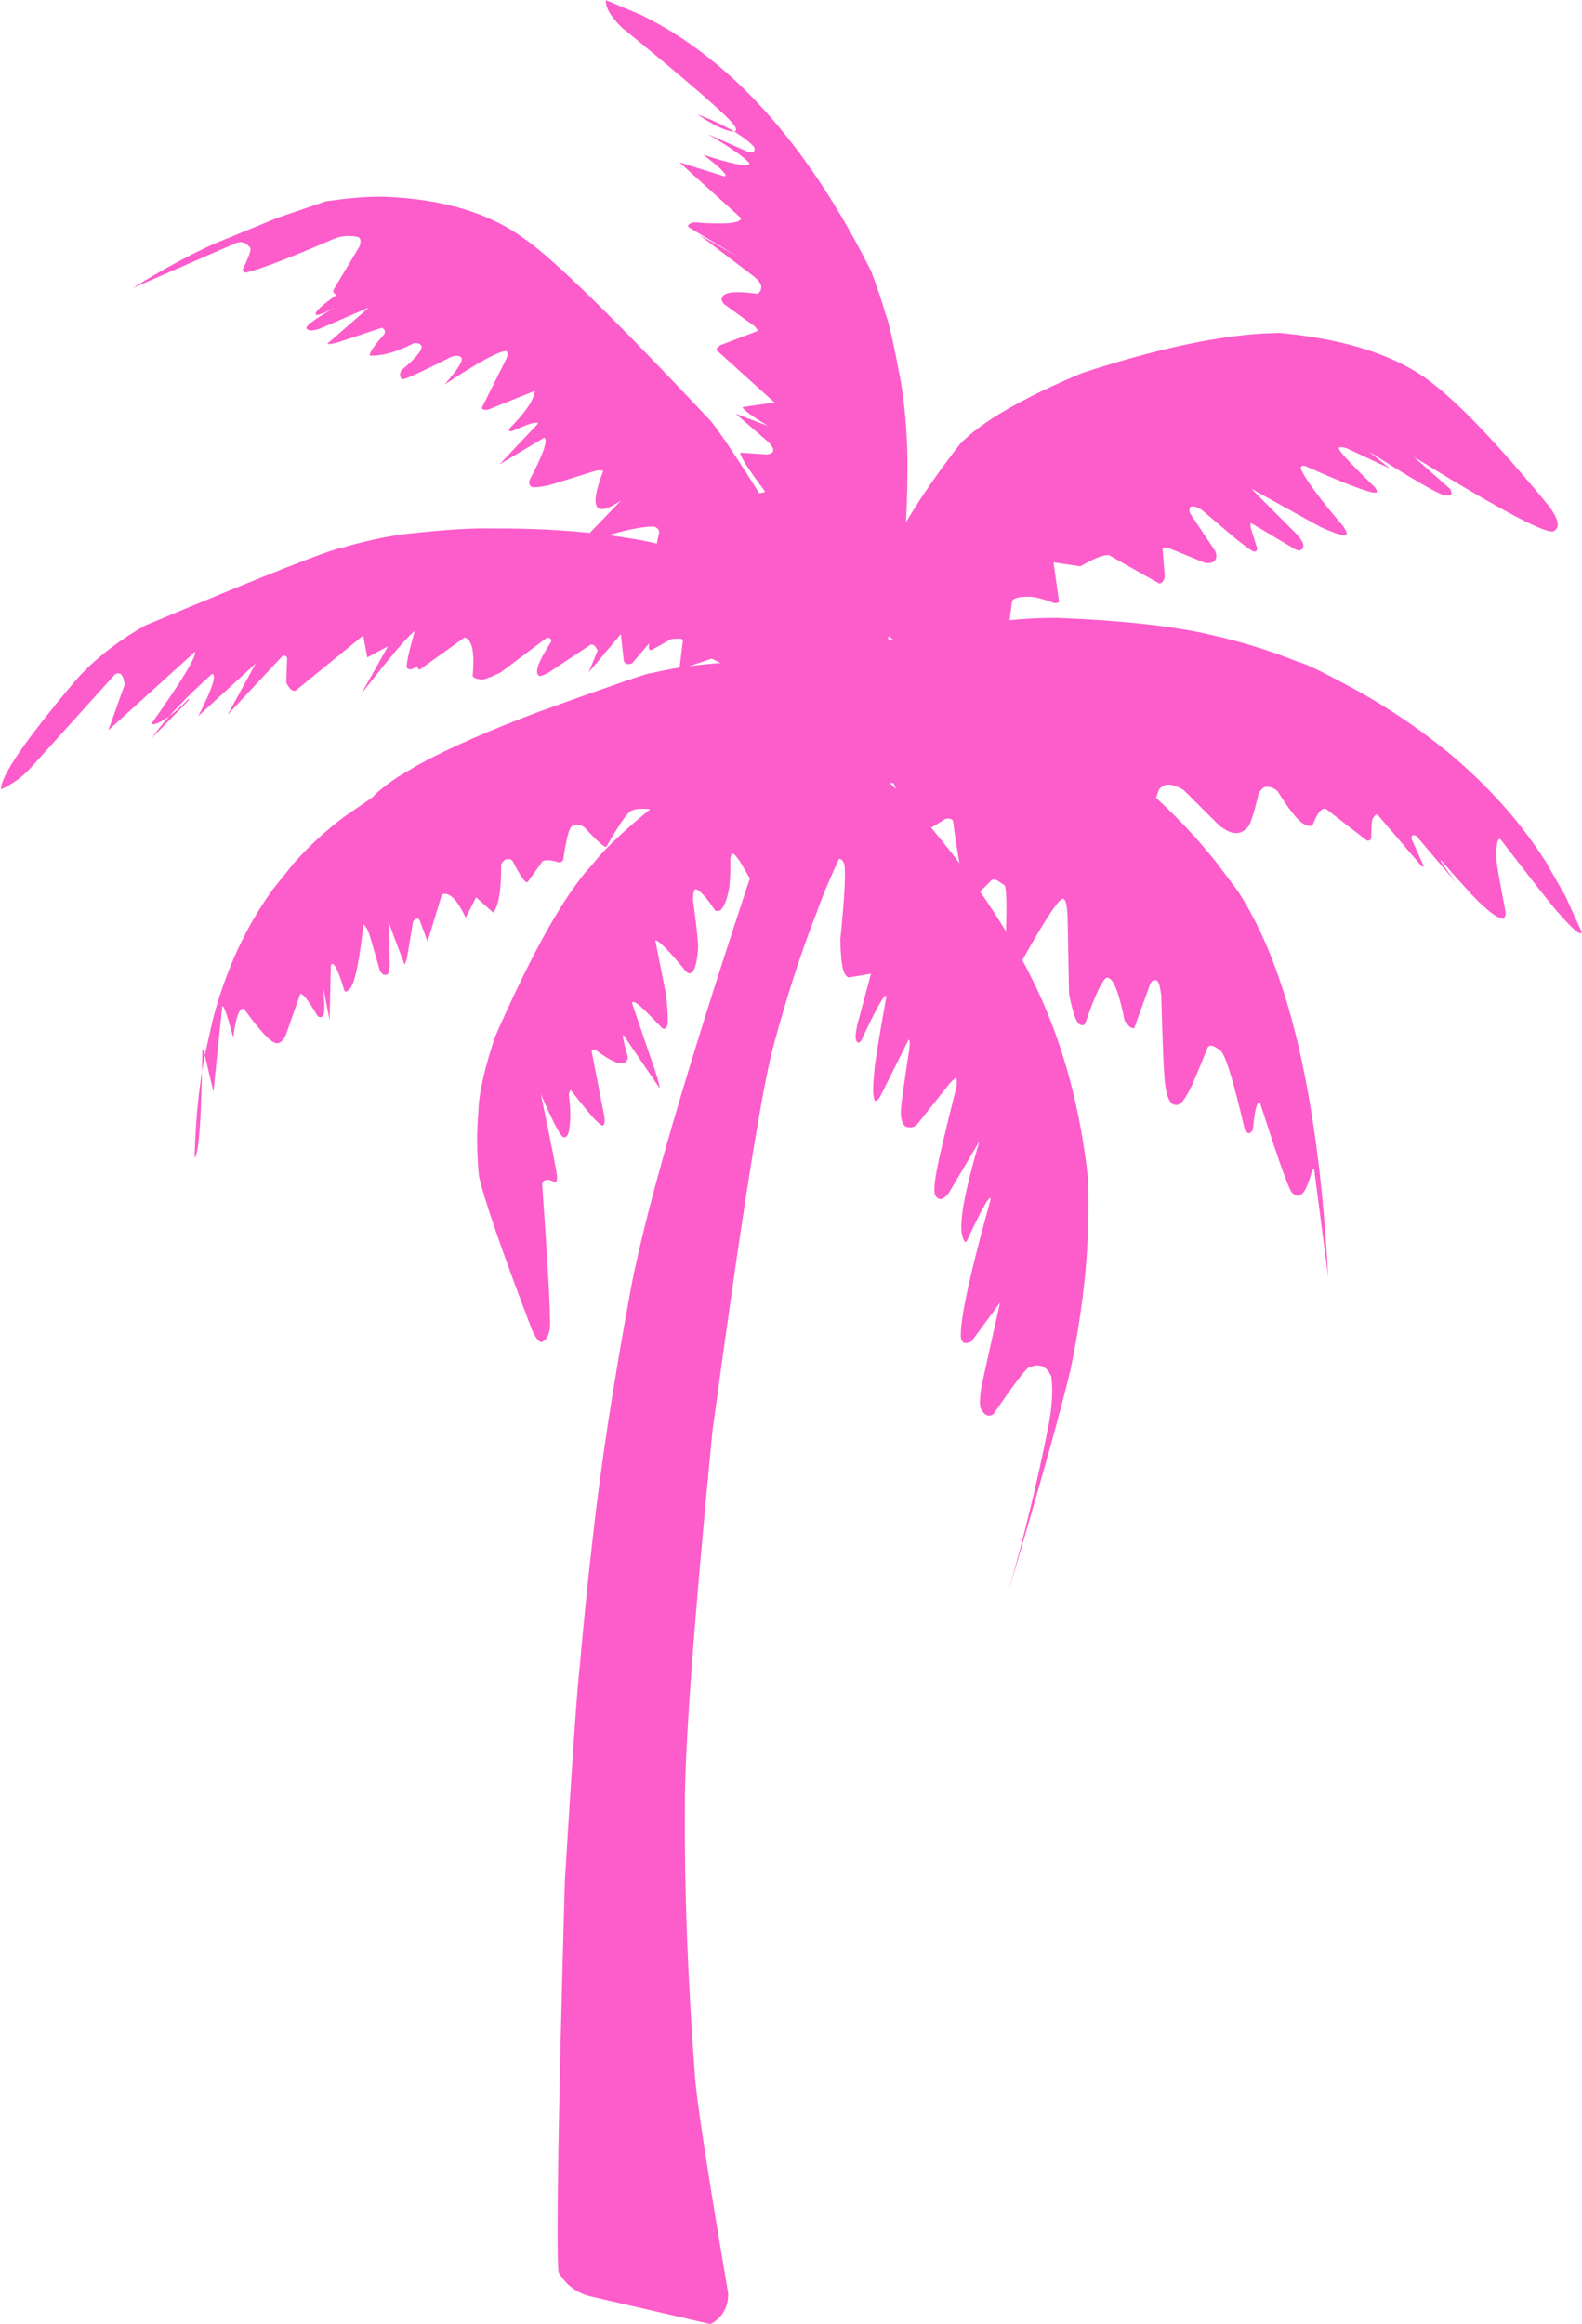
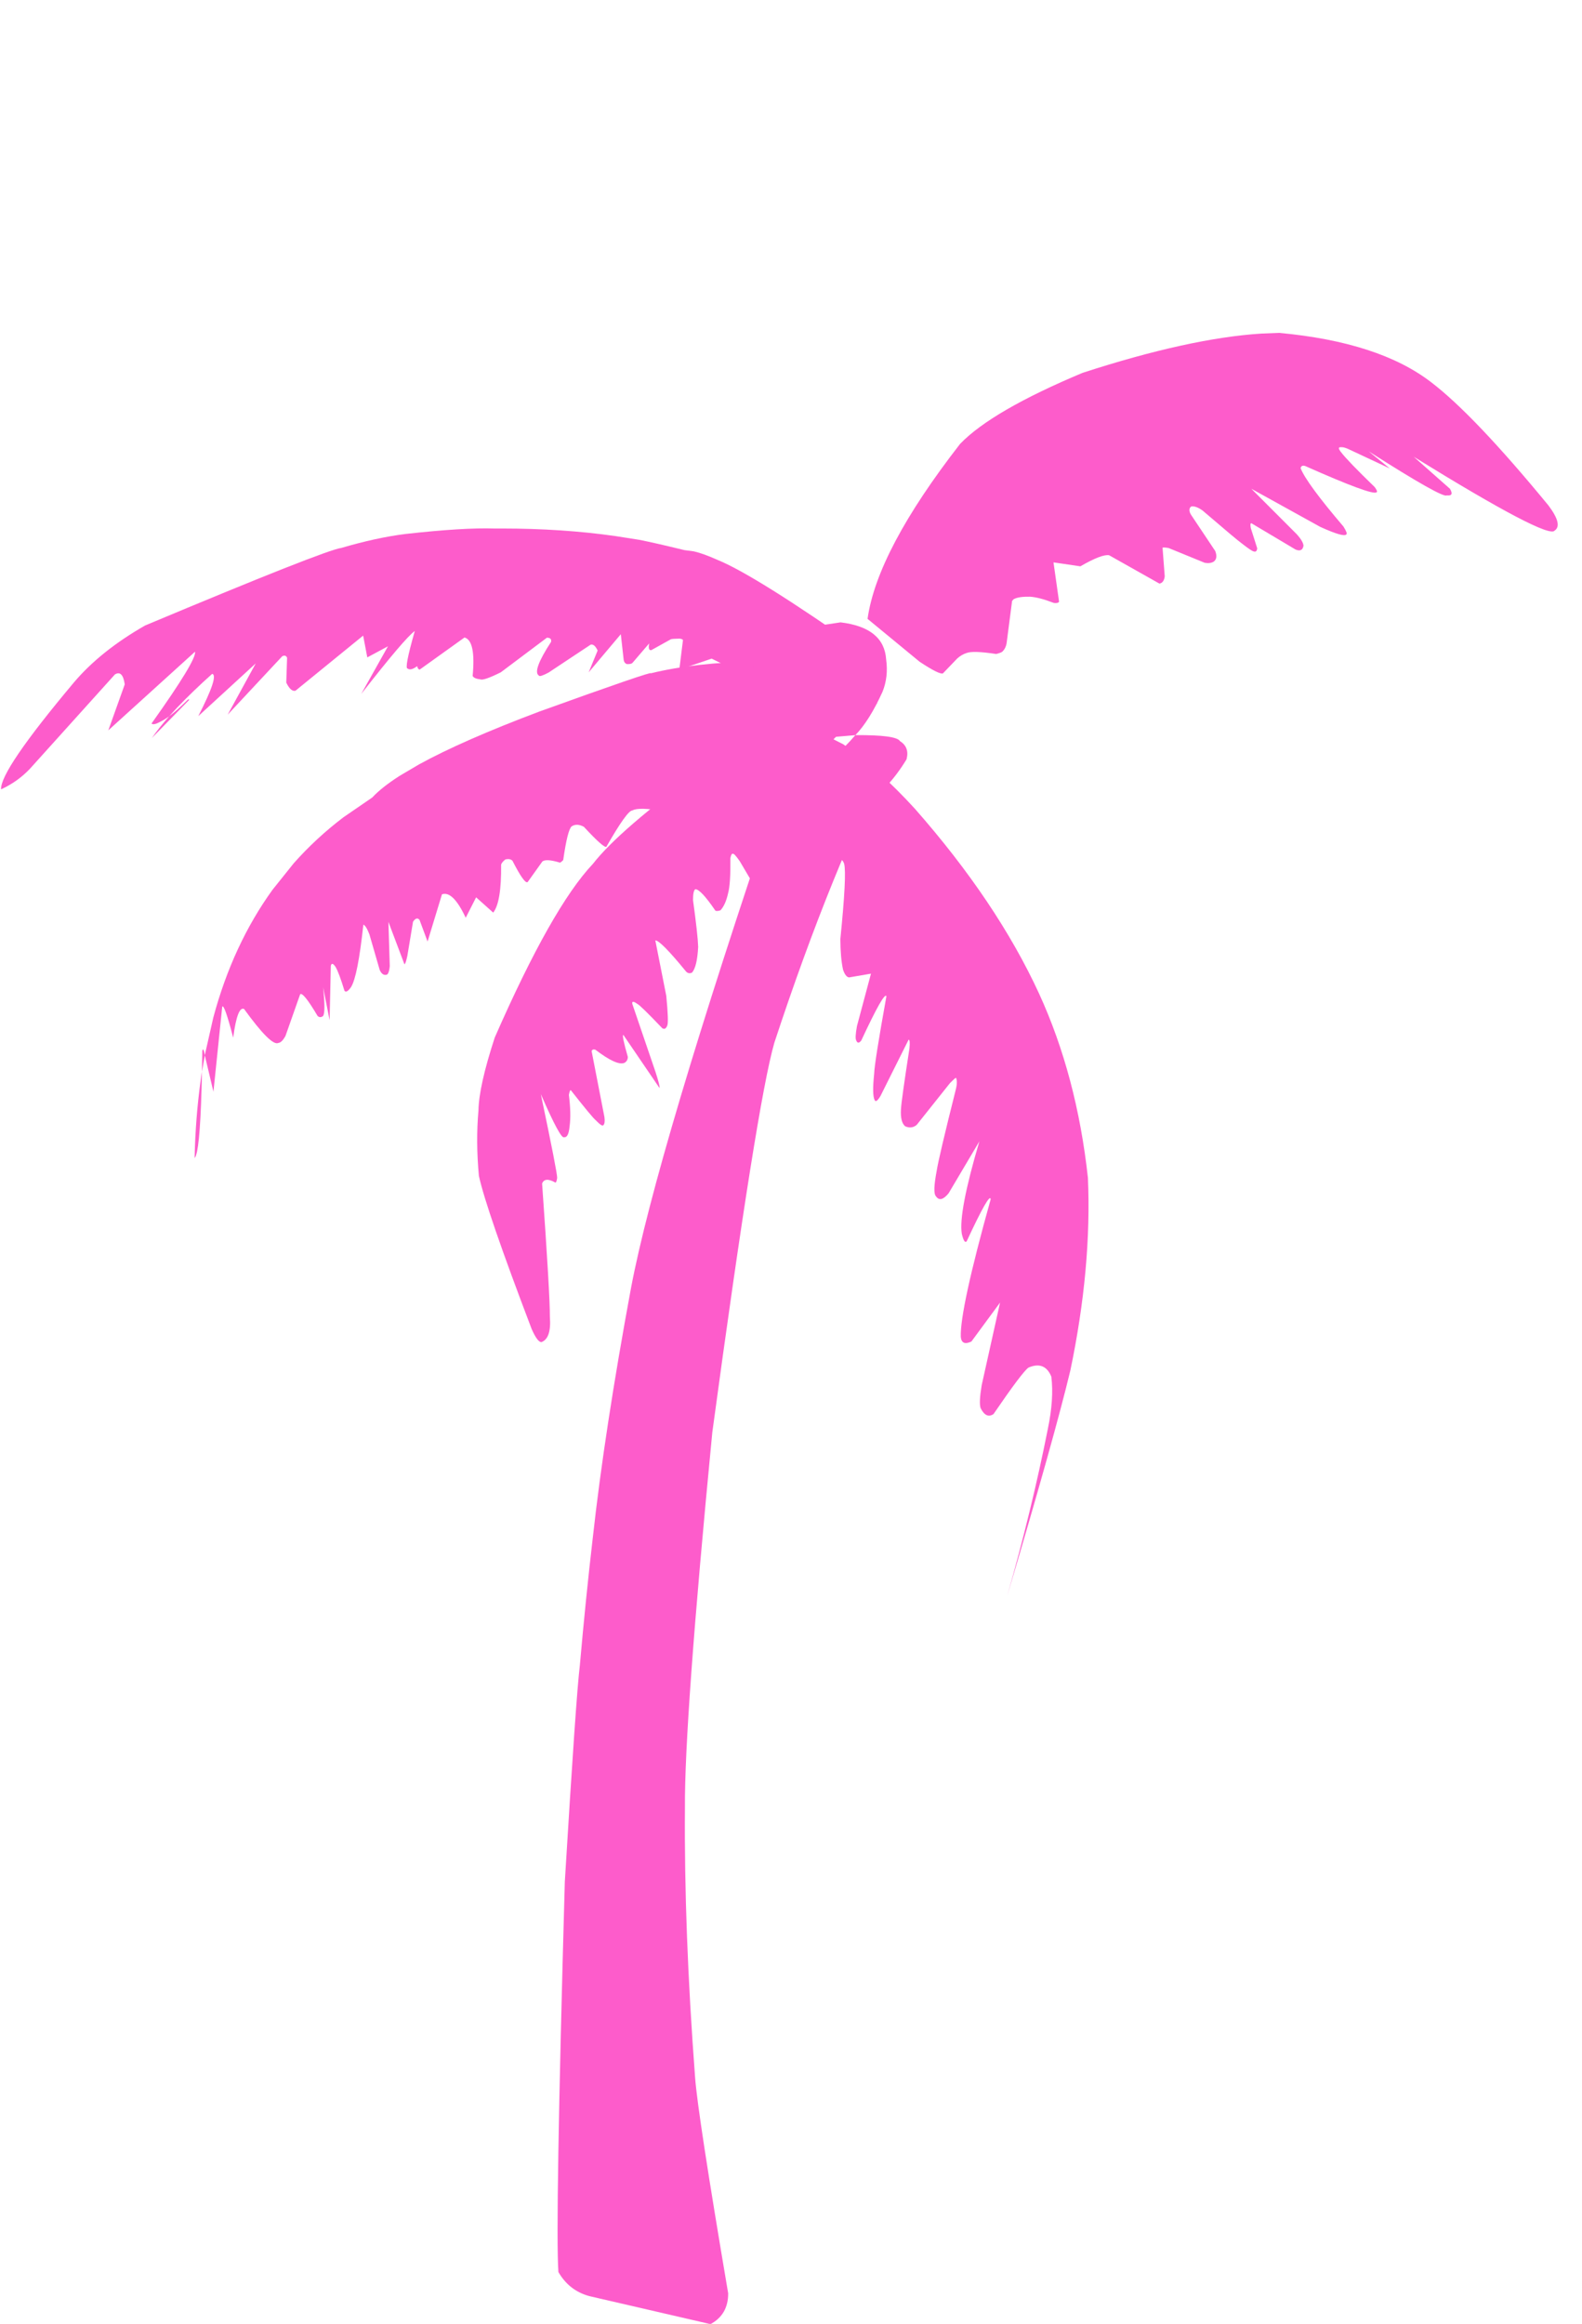
<svg xmlns="http://www.w3.org/2000/svg" fill="#fd5ccb" height="382.6" preserveAspectRatio="xMidYMid meet" version="1" viewBox="516.8 189.2 260.5 382.6" width="260.5" zoomAndPan="magnify">
  <g>
    <g id="change1_3">
      <path d="M727.426,244.005L724.541,244.117Q712.648,244.871,695.066,250.584Q680.158,256.827,674.903,262.272Q661.232,279.852,659.656,291.091L668.23,298.151Q671.433,300.275,672.062,300.072L674.427,297.607Q675.151,296.965,675.935,296.722Q676.987,296.287,680.839,296.874Q681.727,296.646,681.88,296.461Q682.397,295.944,682.546,295.15L683.457,288.139Q683.691,287.828,683.83,287.796Q684.613,287.408,686.409,287.442Q687.936,287.54,690.323,288.467Q690.991,288.557,691.193,288.278L690.274,281.79L694.696,282.44Q698.245,280.392,699.436,280.618L707.719,285.285Q708.453,285.146,708.591,284.098L708.23,279.366Q708.423,279.286,709.227,279.427L715.184,281.862Q716.064,282.02,716.643,281.675Q717.376,281.148,716.909,279.924L712.892,273.906Q712.4,273.043,712.931,272.597Q713.64,272.425,714.806,273.24Q720.56,278.173,721.311,278.694Q722.972,279.994,723.271,279.994Q723.751,280.147,723.818,279.47L722.769,276.165Q722.606,275.349,722.853,275.343L730.13,279.675Q731.261,280.146,731.441,279.036Q731.376,278.326,730.362,277.188L722.852,269.669L734.191,275.942Q738.056,277.697,738.484,277.19Q738.752,277.058,738.017,275.885Q731.934,268.754,730.963,266.278Q731.085,265.734,731.708,265.92Q742.733,270.817,743.452,270.255Q743.728,270.166,743.173,269.4Q738.729,265.096,737.63,263.655Q736.928,262.785,737.591,262.827Q738.005,262.776,738.753,263.099L745.655,266.33L742.17,263.505Q754.401,271.296,755.032,270.758Q756.288,270.911,755.556,269.672L749.594,264.402Q771.71,278.05,772.794,276.554Q774.181,275.626,771.783,272.428Q759.51,257.501,752.467,252.136Q743.904,245.523,727.426,244.005" />
    </g>
    <g id="change1_7">
-       <path d="M690.822,290.924L688.462,290.959Q679.062,291.238,670.317,293.755L668.721,310.848Q668.879,311.122,669.728,311.643Q670.251,311.931,670.966,312.172Q674.17,311.707,675.103,312.069Q681.392,317.193,681.966,316.716Q682.398,316.718,682.848,315.864Q683.677,314.079,684.1,312.399Q684.579,311.955,685.393,312.216Q686.672,312.051,694.683,320.535Q695.359,320.942,695.828,320.516Q696.631,318.19,697.16,317.784Q697.741,317.34,698.81,317.755Q700.047,318.243,703.064,322.635Q704.363,323.791,705.093,323.91Q705.818,323.926,706.266,323.016L707.667,319.141Q708.672,317.942,710.37,318.628Q711.357,318.997,711.765,319.327L717.679,325.219Q719.024,326.163,719.691,326.267Q721.159,326.7,722.353,325.292Q722.947,324.505,724.076,319.804Q724.675,318.789,725.21,318.753Q726.34,318.647,727.208,319.512Q729.959,323.938,731.381,324.804Q732.434,325.426,732.949,325.041Q734.081,322.053,735.142,322.376L741.889,327.601Q742.508,327.69,742.606,327.108Q742.598,324.521,742.829,323.999Q743.283,323.198,743.64,323.329L750.808,331.72Q751.322,332.136,751.164,331.62L749.275,327.431Q749.019,326.409,750.017,326.825L756.508,334.482Q753.523,330.438,754.125,330.865Q759.775,337.369,761.009,338.314Q762.991,340.19,764.174,340.461Q764.623,340.575,764.741,339.489Q763.058,330.814,763.169,330.062Q763.224,327.165,763.833,327.315Q772.352,338.434,773.703,339.805Q776.356,342.852,777.049,342.852Q777.243,342.831,777.271,342.669L774.59,336.773L771.383,331.158Q767.913,325.683,763.393,320.771Q754.353,310.945,741.112,303.368Q732.508,298.626,730.786,298.258Q723.862,295.477,716.623,293.825Q707.453,291.588,690.822,290.924" />
-     </g>
+       </g>
    <g id="change1_10">
-       <path d="M654.992,293.089L650.201,300.25Q651.284,301.48,651.409,303.742L650.944,311.867Q653.285,311.989,653.751,312.411Q657.124,317.486,657.816,317.976L663.894,318.141Q664.035,318.195,664.372,319.247Q664.617,324.925,664.791,325.609Q664.912,326.318,665.696,326.841Q667.417,327.318,672.416,324.057Q673.219,323.797,673.715,324.293Q674.338,329.178,675.364,334.372Q675.866,336.798,676.398,336.965Q676.971,337.38,680.099,334.072Q680.403,333.926,680.944,334.111L682.244,334.971Q682.744,335.963,682.354,344.892Q682.836,348.033,683.335,348.542Q683.98,348.962,684.565,348.327Q691.452,335.884,692.042,337.304Q692.478,337.589,692.595,340.155L692.83,352.801Q693.681,357.197,694.526,357.824Q695.214,358.233,695.508,357.68Q697.844,350.915,698.996,350.162Q700.554,349.924,701.97,357.198Q702.92,358.669,703.574,358.465L706.222,351.133Q706.657,350.335,707.327,350.657Q707.739,350.942,708.016,353.057Q708.352,365.609,708.671,367.845Q709.122,371.242,710.535,371.118Q711.341,371.133,712.32,369.314Q712.881,368.625,715.676,361.627Q716.172,360.877,717.852,362.241Q719.08,363.539,721.778,375.224Q722.467,376.308,723.088,375.217Q723.579,370.14,724.302,370.808Q729.179,386.116,729.725,385.679Q730.422,386.535,731.405,385.548Q732.062,384.765,732.908,381.808Q733.153,381.643,733.21,381.795L735.507,399.433Q734.308,377.227,730.59,361.347Q728.73,353.407,726.241,347.048Q723.752,340.69,720.634,335.913L717.358,331.531Q705.472,316.279,682.648,302.604Q668.975,294.347,654.992,293.089" />
-     </g>
+       </g>
    <g id="change1_9">
      <path d="M644.689,306.178L644.523,306.849Q643.89,309.386,644.358,313.154Q644.66,314.531,645.984,314.985Q646.176,315.516,646.212,316.027Q646.192,316.762,644.944,322.897Q644.784,324.592,644.962,324.716Q647.181,326.672,650.23,331.773Q650.64,332.269,654.604,330.564Q655.485,330.47,655.804,331.415Q656.25,333.18,655.177,343.799Q655.19,346.873,655.618,348.843Q656.029,350.059,656.616,350.121L660.22,349.502L657.917,358.11Q657.547,360.118,657.798,360.514Q658.079,361.212,658.625,360.505Q662.429,352.336,662.76,353.227Q660.793,364.156,660.742,365.998Q660.387,369.425,660.812,370.294Q661.054,370.877,661.791,369.629L666.419,360.366Q666.696,360.397,666.553,361.822Q665.237,370.316,665.156,371.826Q665.033,373.949,665.846,374.626Q666.891,375.103,667.747,374.404L673.225,367.525Q674.278,366.469,674.199,366.699Q674.269,366.584,674.347,367.119Q674.402,367.748,674.18,368.604Q671.376,379.769,671.045,381.942Q670.352,385.563,670.909,386.142Q671.666,387.288,672.996,385.672L678.069,377.11Q674.603,388.83,675.175,392.336Q675.574,394.019,675.98,393.563Q679.804,385.34,679.929,386.649Q674.867,404.784,675.009,409.294Q675.143,410.824,676.756,410.069L681.475,403.658L678.456,417.228Q677.966,420.138,678.274,421.036Q679.179,422.832,680.395,422.014Q685.184,415.012,686.163,414.357Q688.833,413.222,689.917,415.844Q690.376,419.529,689.331,424.515Q686.662,437.924,682.648,451.962Q690.441,425.729,693.057,414.798Q696.584,397.905,695.94,383.101Q694.11,366.341,687.896,352.778Q680.93,337.669,667.444,322.345Q661.533,315.876,655.659,311.74L644.689,306.178" />
    </g>
    <g id="change1_1">
-       <path d="M616.581,189.231L616.577,189.63Q616.707,191.277,619.178,193.722Q635.514,207.051,637.521,209.621Q638.323,210.575,637.762,210.895Q634.637,209.108,631.64,208.041Q635.685,210.785,637.764,210.897Q640.189,212.427,641.016,213.451Q641.274,214.542,639.989,214.217L633.324,211.257Q639.134,214.696,640.253,216.145Q639.549,216.974,632.558,214.654Q634.536,216.141,635.459,217.018Q636.381,217.979,636.25,217.988Q636.315,218.196,636.118,218.252L628.663,215.915L638.838,225.123Q638.676,226.406,631.009,225.797Q629.901,226.105,630.173,226.587L638.304,231.457L631.924,227.868L640.998,234.768Q641.989,235.612,642.15,236.295Q642.154,237.35,641.456,237.565Q636.239,236.835,635.728,238.135Q635.414,238.662,636.13,239.35L641.091,242.936Q641.495,243.389,641.573,243.682L635.495,245.996Q634.658,246.578,634.754,246.814L644.313,255.45L639.084,256.216Q639.035,256.756,643.281,259.327L637.911,257.311L643.392,262.037Q644.137,262.895,644.117,263.202Q644.19,263.894,643.078,264.019L638.725,263.725Q638.498,264.426,642.748,270.071Q642.898,270.508,639.211,270.471Q638.741,270.641,638.72,271.311Q638.824,271.949,639.584,272.937L645.319,279.575Q645.54,280.226,645.41,280.849Q643.928,284.342,644.033,284.73L646.735,289.144Q647.086,289.891,646.126,293.236Q646.099,294.132,646.363,295.397Q646.744,297.187,650.377,304.53L660.989,299.084L662.042,296.984Q666.016,287.871,666.224,267.355Q666.349,259.717,665.179,252.243Q663.434,242.938,662.697,241.126Q661.627,237.451,660.233,233.818Q656.283,225.952,651.934,219.38Q643.235,206.237,632.936,198.27Q627.786,194.286,622.237,191.597L616.581,189.231" />
-     </g>
+       </g>
    <g id="change1_2">
-       <path d="M579.889,221.583L578.895,221.593Q575.827,221.588,570.468,222.338L562.473,225.062L551.909,229.403Q545.725,232.221,538.613,236.646L555.719,229.195Q556.994,228.728,557.976,229.945Q558.35,230.338,556.766,233.549Q556.847,234.157,557.411,234.05Q560.899,233.217,571.881,228.48Q573.628,227.798,575.695,228.206Q576.416,228.413,576.027,229.722L571.818,236.735Q571.422,237.445,572.255,237.739Q568.851,240.102,568.783,240.825Q568.586,241.567,571.805,239.914Q566.284,243.045,567.458,243.423Q567.837,243.845,569.514,243.285L577.56,239.818L570.705,245.775Q570.892,245.986,572.52,245.539L579.681,243.154Q580.388,243.534,580.099,244.204Q577.595,246.976,577.688,247.74Q580.756,247.877,585.015,245.678Q585.985,245.638,586.239,246.196Q586.324,247.281,582.921,250.14Q582.423,250.961,582.938,251.614Q583.024,251.788,584.614,251.099Q587.916,249.596,590.944,248.027Q592.18,247.512,592.761,248.055Q593.345,248.733,589.968,252.538Q598.315,246.996,600.192,246.994Q600.582,247.475,600.091,248.446L596.105,256.39Q596.517,256.903,597.478,256.52L604.88,253.541Q604.658,255.797,600.553,259.887Q600.658,260.284,601.046,260.195Q604.135,258.885,604.534,258.869Q605.389,258.656,605.381,258.953L599.059,265.645L606.432,261.257Q607.376,261.879,603.984,268.278Q603.805,269.043,604.262,269.314Q604.616,269.613,607.272,269.075L614.665,266.766Q615.614,266.5,616.121,266.745Q612.577,276.021,619.063,271.598L613.175,277.711Q613.359,278.002,615.766,277.662Q621.591,275.894,624.387,275.876Q625.225,276.036,625.358,276.821Q624.573,280.059,624.756,281.323Q625.125,282.492,626.27,283.093Q626.649,283.262,627.812,283.22L634.623,281.249Q634.923,281.244,634.382,282.424L630.734,287.99Q631.424,288.44,633.766,288.208L643.465,286.918Q643.583,287.886,640.93,291.782Q640.733,292.451,640.995,293.37Q640.922,293.9,644.894,292.984Q646.194,293.144,646.451,293.378Q646.983,293.612,646.838,294.482Q644.516,297.698,644.928,298.186Q650.642,299.899,652.571,301.003L658.324,295.754L651.275,286.033Q638.516,264.492,633.896,258.572Q610.036,233.174,603.192,228.554Q594.658,222.141,579.889,221.583" />
-     </g>
+       </g>
    <g id="change1_5">
      <path d="M599.378,276.211L598.245,276.215Q593.147,276.043,583.586,277.112Q578.783,277.71,573.005,279.411Q570.302,279.77,540.688,292.182Q533.354,296.379,528.971,301.556Q516.791,316.068,516.977,319.155Q519.661,317.928,521.687,315.815L535.725,300.237Q536.994,299.472,537.341,301.875L534.636,309.442L548.913,296.499Q549.208,297.844,541.75,308.321Q541.96,308.544,542.556,308.334Q543.733,307.819,544.651,307.134Q542.959,309.043,541.808,310.703L547.935,304.445Q547.927,304.219,547.669,304.452Q545.859,306.25,544.661,307.123L545.975,305.694Q548.591,302.958,551.742,300.14Q552.878,300.414,549.447,307.106L558.912,298.423L554.29,306.865L563.277,297.242Q563.856,296.963,564.074,297.496L563.938,301.586Q564.688,303.131,565.459,302.918L576.598,293.846L577.282,297.434L580.687,295.603L576.284,303.45Q583.502,294.2,585.101,293.091Q583.325,299.307,583.92,299.268Q584.433,299.67,585.494,298.876Q585.587,299.394,585.914,299.44L593.289,294.156Q595.178,294.676,594.627,300.491Q594.854,300.936,595.91,301.052Q596.434,301.294,599.258,299.894L606.854,294.193Q607.689,294.197,607.537,294.884Q604.383,299.729,605.539,300.428Q605.667,300.711,607.134,299.93L614.043,295.345Q614.654,295.145,615.211,296.298L613.731,299.897L619.026,293.615L619.503,297.889Q619.61,298.398,620.031,298.538Q620.764,298.563,620.955,298.325L623.699,295.126Q623.475,296.328,624.039,296.244L627.27,294.449Q627.432,294.362,628.702,294.341Q629.13,294.391,629.263,294.566L628.658,299.444L633.987,297.636Q640.001,300.547,641.086,302.015Q641.154,302.078,642.29,301.891Q645.568,300.394,646.402,300.354L650.654,302.044Q651.411,302.19,654.853,301.474L658.99,296.42Q641.099,283.863,634.902,281.362Q632.646,280.346,631.067,279.979L629.505,279.771Q624.518,278.555,622.091,278.081L618.145,277.461Q609.426,276.211,599.378,276.211" />
    </g>
    <g id="change1_6">
      <path d="M658.196,299.425L661.251,305.14L661.15,304.211L660.99,303.356L660.77,302.574L660.49,301.865L660.152,301.23L659.753,300.669L659.296,300.181L658.779,299.766L658.196,299.425 M645.191,298.014L641.582,298.056Q631.043,298.305,623.95,300.055Q624.423,299.576,605.621,306.345Q592.997,311.099,585.813,315.042L582.561,316.962Q579.649,318.832,578.097,320.499L573.368,323.745Q568.847,327.175,565.159,331.338L561.678,335.686Q558.406,340.217,555.966,345.482Q553.526,350.747,551.919,356.747L550.52,362.93Q550.284,361.524,550.113,362.205L550.058,365.623L550.523,362.944L551.946,368.946L553.392,354.944Q553.724,354.382,555.199,360.042Q555.889,354.815,556.988,355.317Q561.474,361.52,562.64,360.908Q563.212,360.855,563.813,359.745L566.222,352.903Q566.697,352.424,569.095,356.465Q569.516,356.847,569.995,356.48Q570.434,355.912,570.011,351.75L571.076,357.162L571.274,348.207Q571.448,347.494,572.052,348.387Q572.628,349.37,573.521,352.319Q573.866,352.771,574.604,351.712Q575.711,349.963,576.63,341.444Q577.046,341.539,577.625,343.021L579.325,348.895Q579.742,349.816,580.389,349.696Q580.842,349.69,580.981,348.245L580.758,340.975L583.394,347.954Q583.576,347.954,583.876,346.573L584.81,340.96Q585.386,340.089,585.876,340.637L587.206,344.218L589.576,336.442Q591.376,335.8,593.487,340.299L595.2,336.936L598.014,339.45Q599.377,337.74,599.316,331.595Q599.364,331.226,600.003,330.705Q600.788,330.51,601.185,330.916Q603.184,334.835,603.695,334.413L606.114,331.026Q606.765,330.543,608.975,331.217Q609.091,331.26,609.541,330.806Q610.254,325.806,610.935,325.25Q611.795,324.7,612.942,325.325Q616.33,328.982,616.663,328.59Q620.094,322.589,620.943,322.631Q621.957,322.036,626.027,322.74L632.594,316.644Q633.366,315.998,636.866,316.509Q637.334,316.264,638.057,314.555L641.867,302.561Q642.597,302.394,642.884,302.518Q644.994,304.009,646.272,304.366Q647.737,304.682,648.903,304.518Q650.496,304.137,651.418,303.34Q654.497,299.238,655.535,298.782Q657.198,298.9,658.194,299.421L657.658,298.418Q649.581,297.971,645.191,298.014 M550.052,365.663L549.83,367.166L549.631,368.688L549.453,370.229L549.297,371.79L549.163,373.37L549.051,374.969L548.96,376.587L548.891,378.225L548.844,379.882L549.046,379.522L549.231,378.857L549.4,377.887L549.551,376.612L549.686,375.032L549.804,373.148L549.905,370.958L549.99,368.463L550.057,365.663L550.052,365.663" />
    </g>
    <g id="change1_11">
      <path d="M649.56,316.317L650.66,316.971Q650.152,317.361,649.845,317.584Q649.644,316.695,649.554,316.317L649.56,316.318 M655.209,291.664L652.632,292.051Q642.928,293.917,638.741,300.125Q637.642,301.493,637.242,304.373Q637.333,307.079,638.748,308.934L638.821,311.225L639.972,310.407Q641.244,311.741,643.223,313.097Q648.905,311.003,652.54,310.737L653.01,311.932L654.465,310.506L657.652,310.233Q655.892,312.27,653.597,314.349Q653.588,313.768,653.012,311.937Q649.481,314.354,647.023,313.923L639.664,313.033Q639.115,313.044,638.821,311.229L633.886,314.805Q633.002,310.693,633.471,308.685Q633.801,306.094,634.921,303.274Q636.057,301.003,637.184,299.711Q641.646,295.166,642.454,295.076Q641.692,294.746,638.679,296.956Q636.408,298.149,632.856,306.85Q631.448,312.567,632.424,315.889Q618.806,325.811,614.427,331.432Q607.669,338.575,598.265,360.026Q595.651,368.034,595.586,372.025Q595.13,377.151,595.658,382.799Q596.869,388.37,604.349,408.02Q605.295,410.158,605.946,410.169Q607.624,409.568,607.343,405.951Q607.366,402.436,606.066,384.056Q606.512,382.909,608.259,383.905Q608.437,383.89,608.545,383.127Q608.582,382.303,605.855,369.335Q609.141,376.881,609.693,376.42Q610.406,376.548,610.588,374.671Q610.873,372.619,610.476,369.465Q610.622,368.674,610.783,368.678Q614.337,373.191,614.891,373.631Q615.97,374.74,616.145,374.455Q616.467,374.162,616.331,373.123L614.22,362.261Q614.328,361.889,614.822,362.015Q618.416,364.753,619.645,364.178Q620.171,363.862,620.183,363.211Q619.154,359.648,619.442,359.584L625.401,368.335Q625.502,368.019,624.723,365.64L620.924,354.5Q620.786,353.777,621.744,354.484Q622.154,354.612,625.849,358.482Q626.391,358.822,626.683,358.025Q626.927,357.421,626.513,353.155L624.707,344.024Q625.572,344.016,629.775,349.161Q630.194,349.594,630.75,349.332Q631.593,348.369,631.764,345.1Q631.709,343.175,630.917,337.395Q630.914,335.876,631.279,335.605Q632.139,335.535,634.579,339.102Q634.752,339.287,635.432,339.077Q636.27,338.181,636.695,336.246Q637.115,334.725,637.07,330.49Q637.208,329.691,637.481,329.767Q637.694,329.67,638.617,330.998L641.469,335.83Q642.055,336.558,642.576,336.027Q643.594,334.963,643.392,327.612Q650.729,326.959,658.771,321.932Q662.927,319.389,666.074,314.219Q666.6,312.228,664.995,311.219Q664.39,310.186,657.652,310.231Q659.975,307.829,662.123,303.085Q663.114,300.626,662.717,297.772Q662.38,292.525,655.209,291.664" />
    </g>
    <g id="change1_8">
      <path d="M641.467,297.987L640.948,298.771Q639.963,300.365,639.391,302.17Q639.105,303.072,638.922,304.028Q638.795,304.413,638.545,307.131Q638.377,309.384,638.671,311.42Q638.818,312.438,639.081,313.402L639.372,314.352L639.722,315.275L640.011,315.781Q640.66,316.747,641.872,317.358Q642.816,317.93,645.398,318.303Q646.521,318.309,647.732,317.931Q650.154,317.144,651.661,316.403L641.467,297.987" />
    </g>
    <g id="change1_4">
-       <path d="M664.004,312.351L644.997,319.734Q624.899,379.055,620.702,401.274Q616.361,424.711,614.418,442.32Q613.247,452.369,612.274,463.447Q611.664,468.343,609.806,499.002Q608.211,555.73,608.749,563.267Q610.527,566.346,613.877,567.241L633.8,571.847Q636.727,570.254,636.704,566.769Q631.692,537.222,631.259,531.249Q629.428,507.021,629.585,486.838Q629.472,472.729,634.093,425.014Q641.421,370.875,644.31,360.869Q647.573,348.84,651.263,339.485Q653.791,332.057,664.004,312.351" />
+       <path d="M664.004,312.351L644.997,319.734Q624.899,379.055,620.702,401.274Q616.361,424.711,614.418,442.32Q613.247,452.369,612.274,463.447Q611.664,468.343,609.806,499.002Q608.211,555.73,608.749,563.267Q610.527,566.346,613.877,567.241L633.8,571.847Q636.727,570.254,636.704,566.769Q631.692,537.222,631.259,531.249Q629.428,507.021,629.585,486.838Q629.472,472.729,634.093,425.014Q641.421,370.875,644.31,360.869Q653.791,332.057,664.004,312.351" />
    </g>
  </g>
</svg>